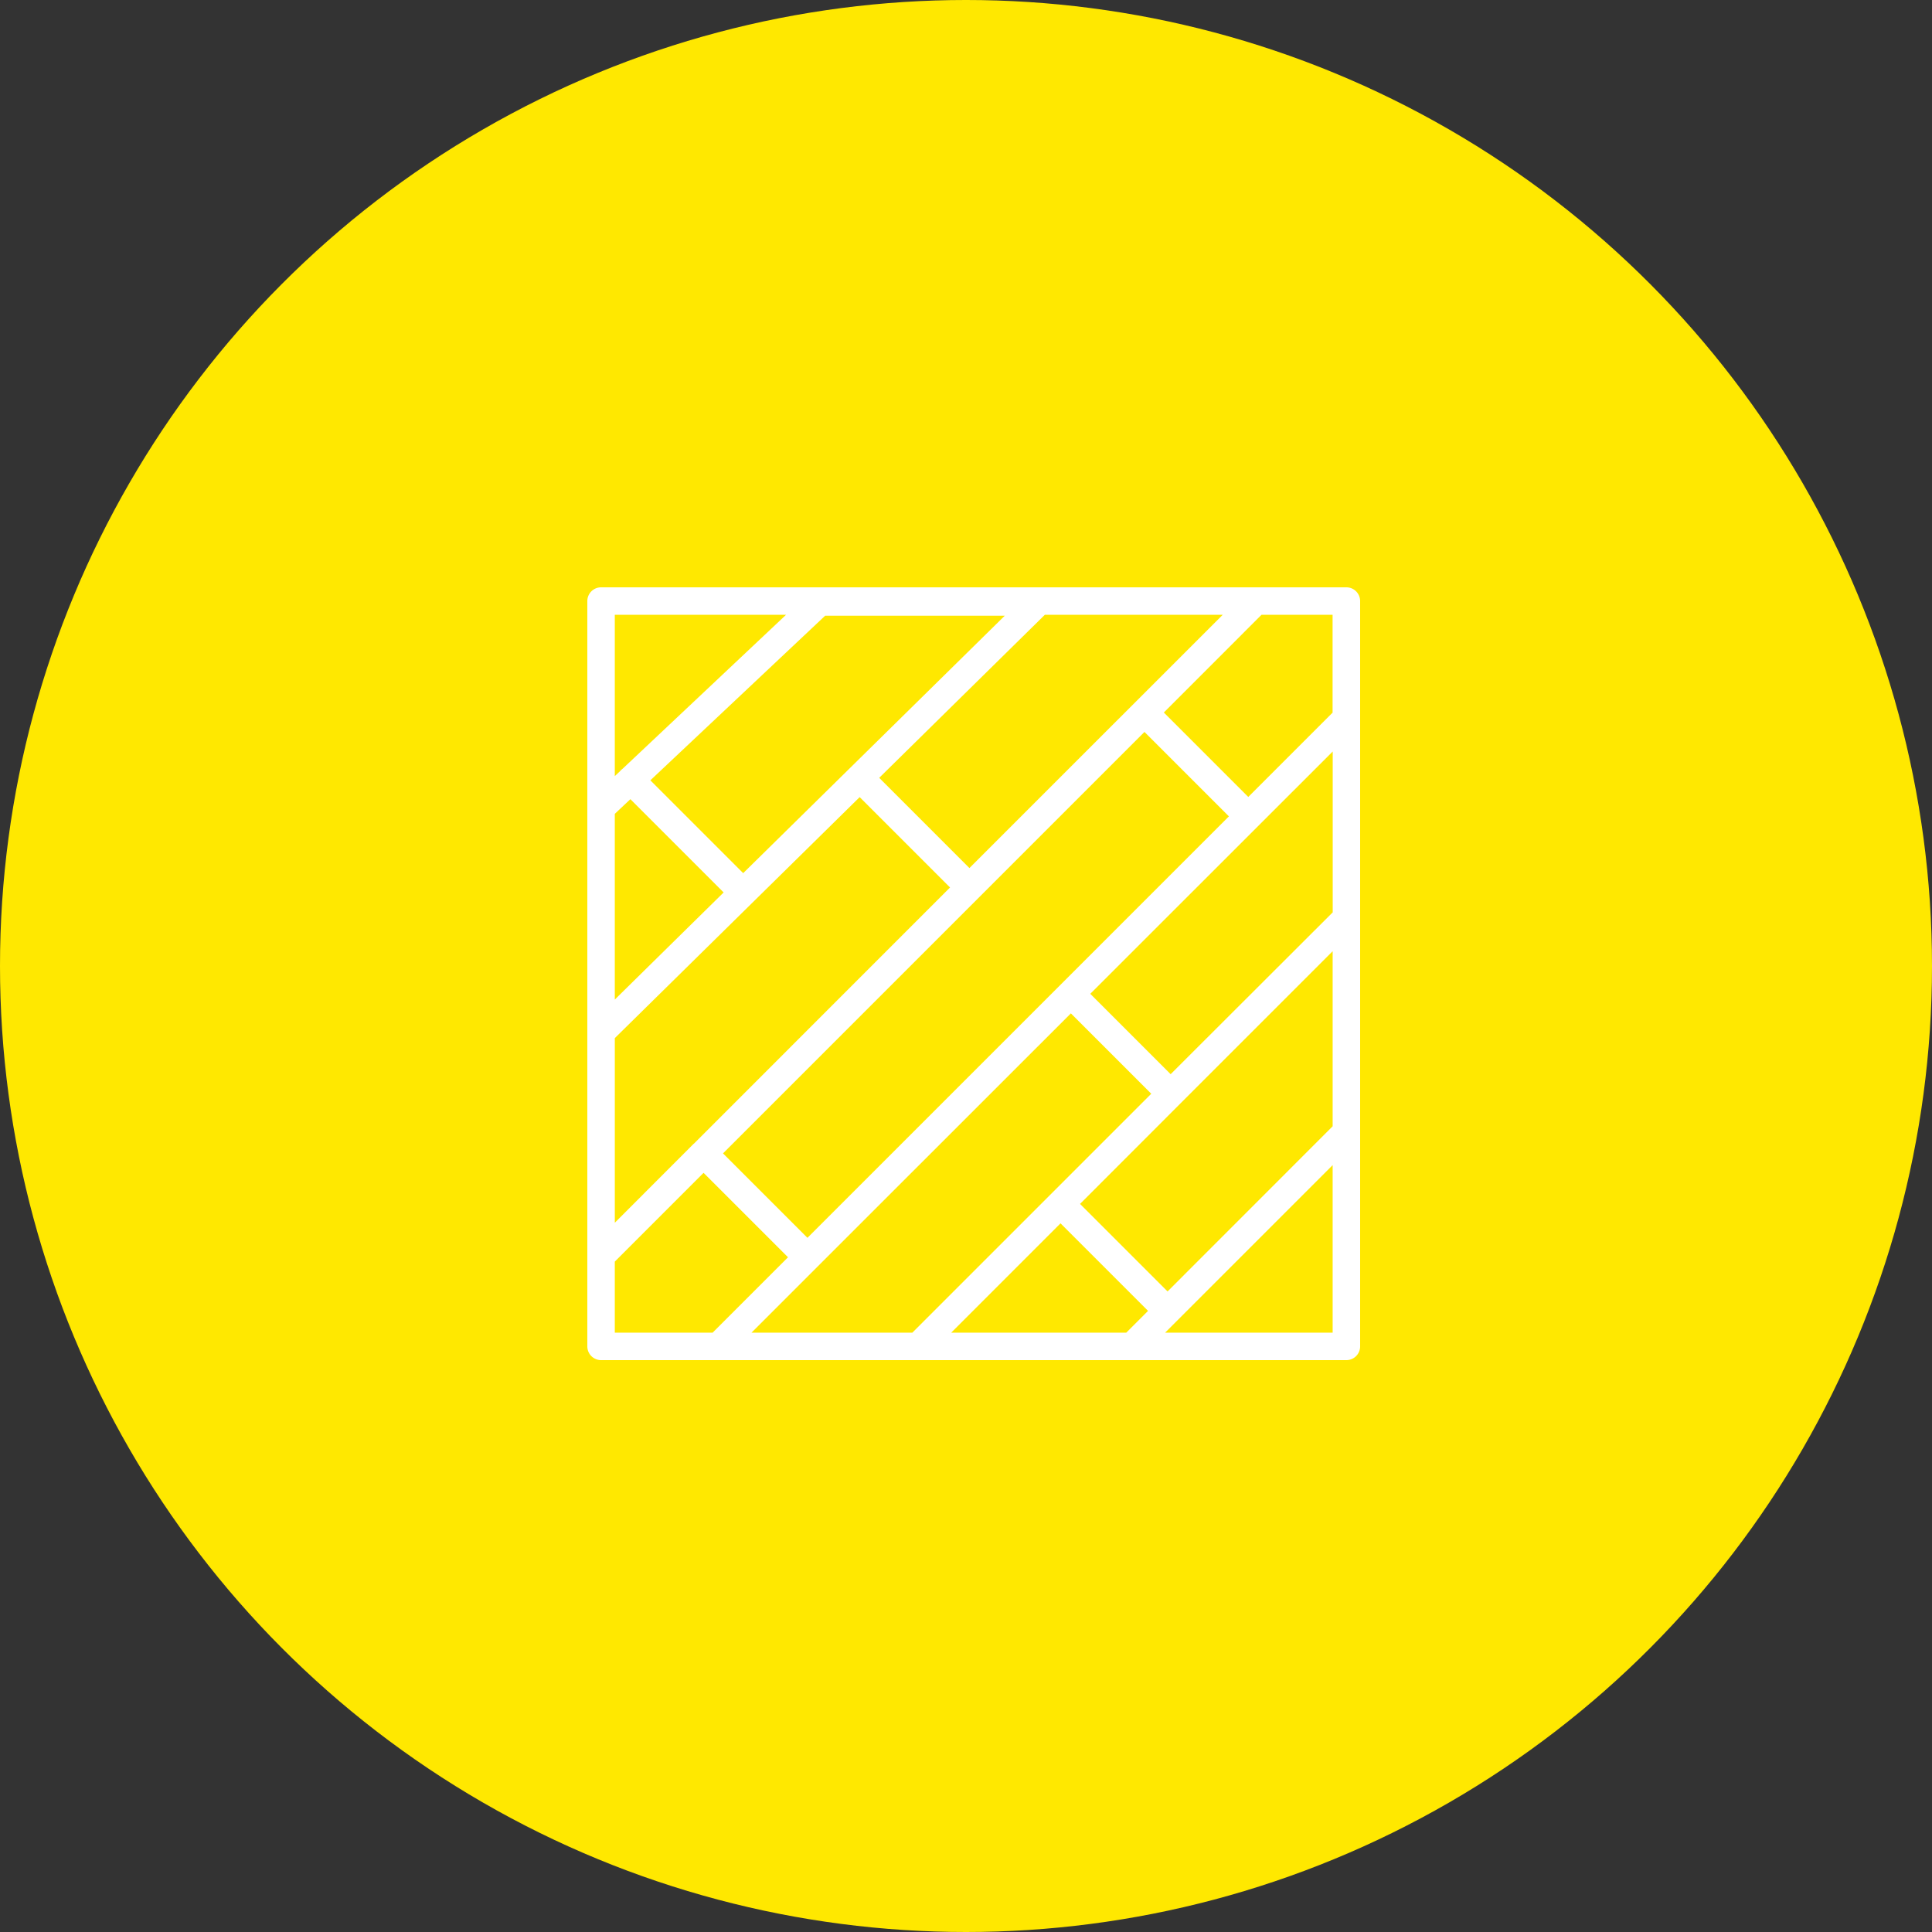
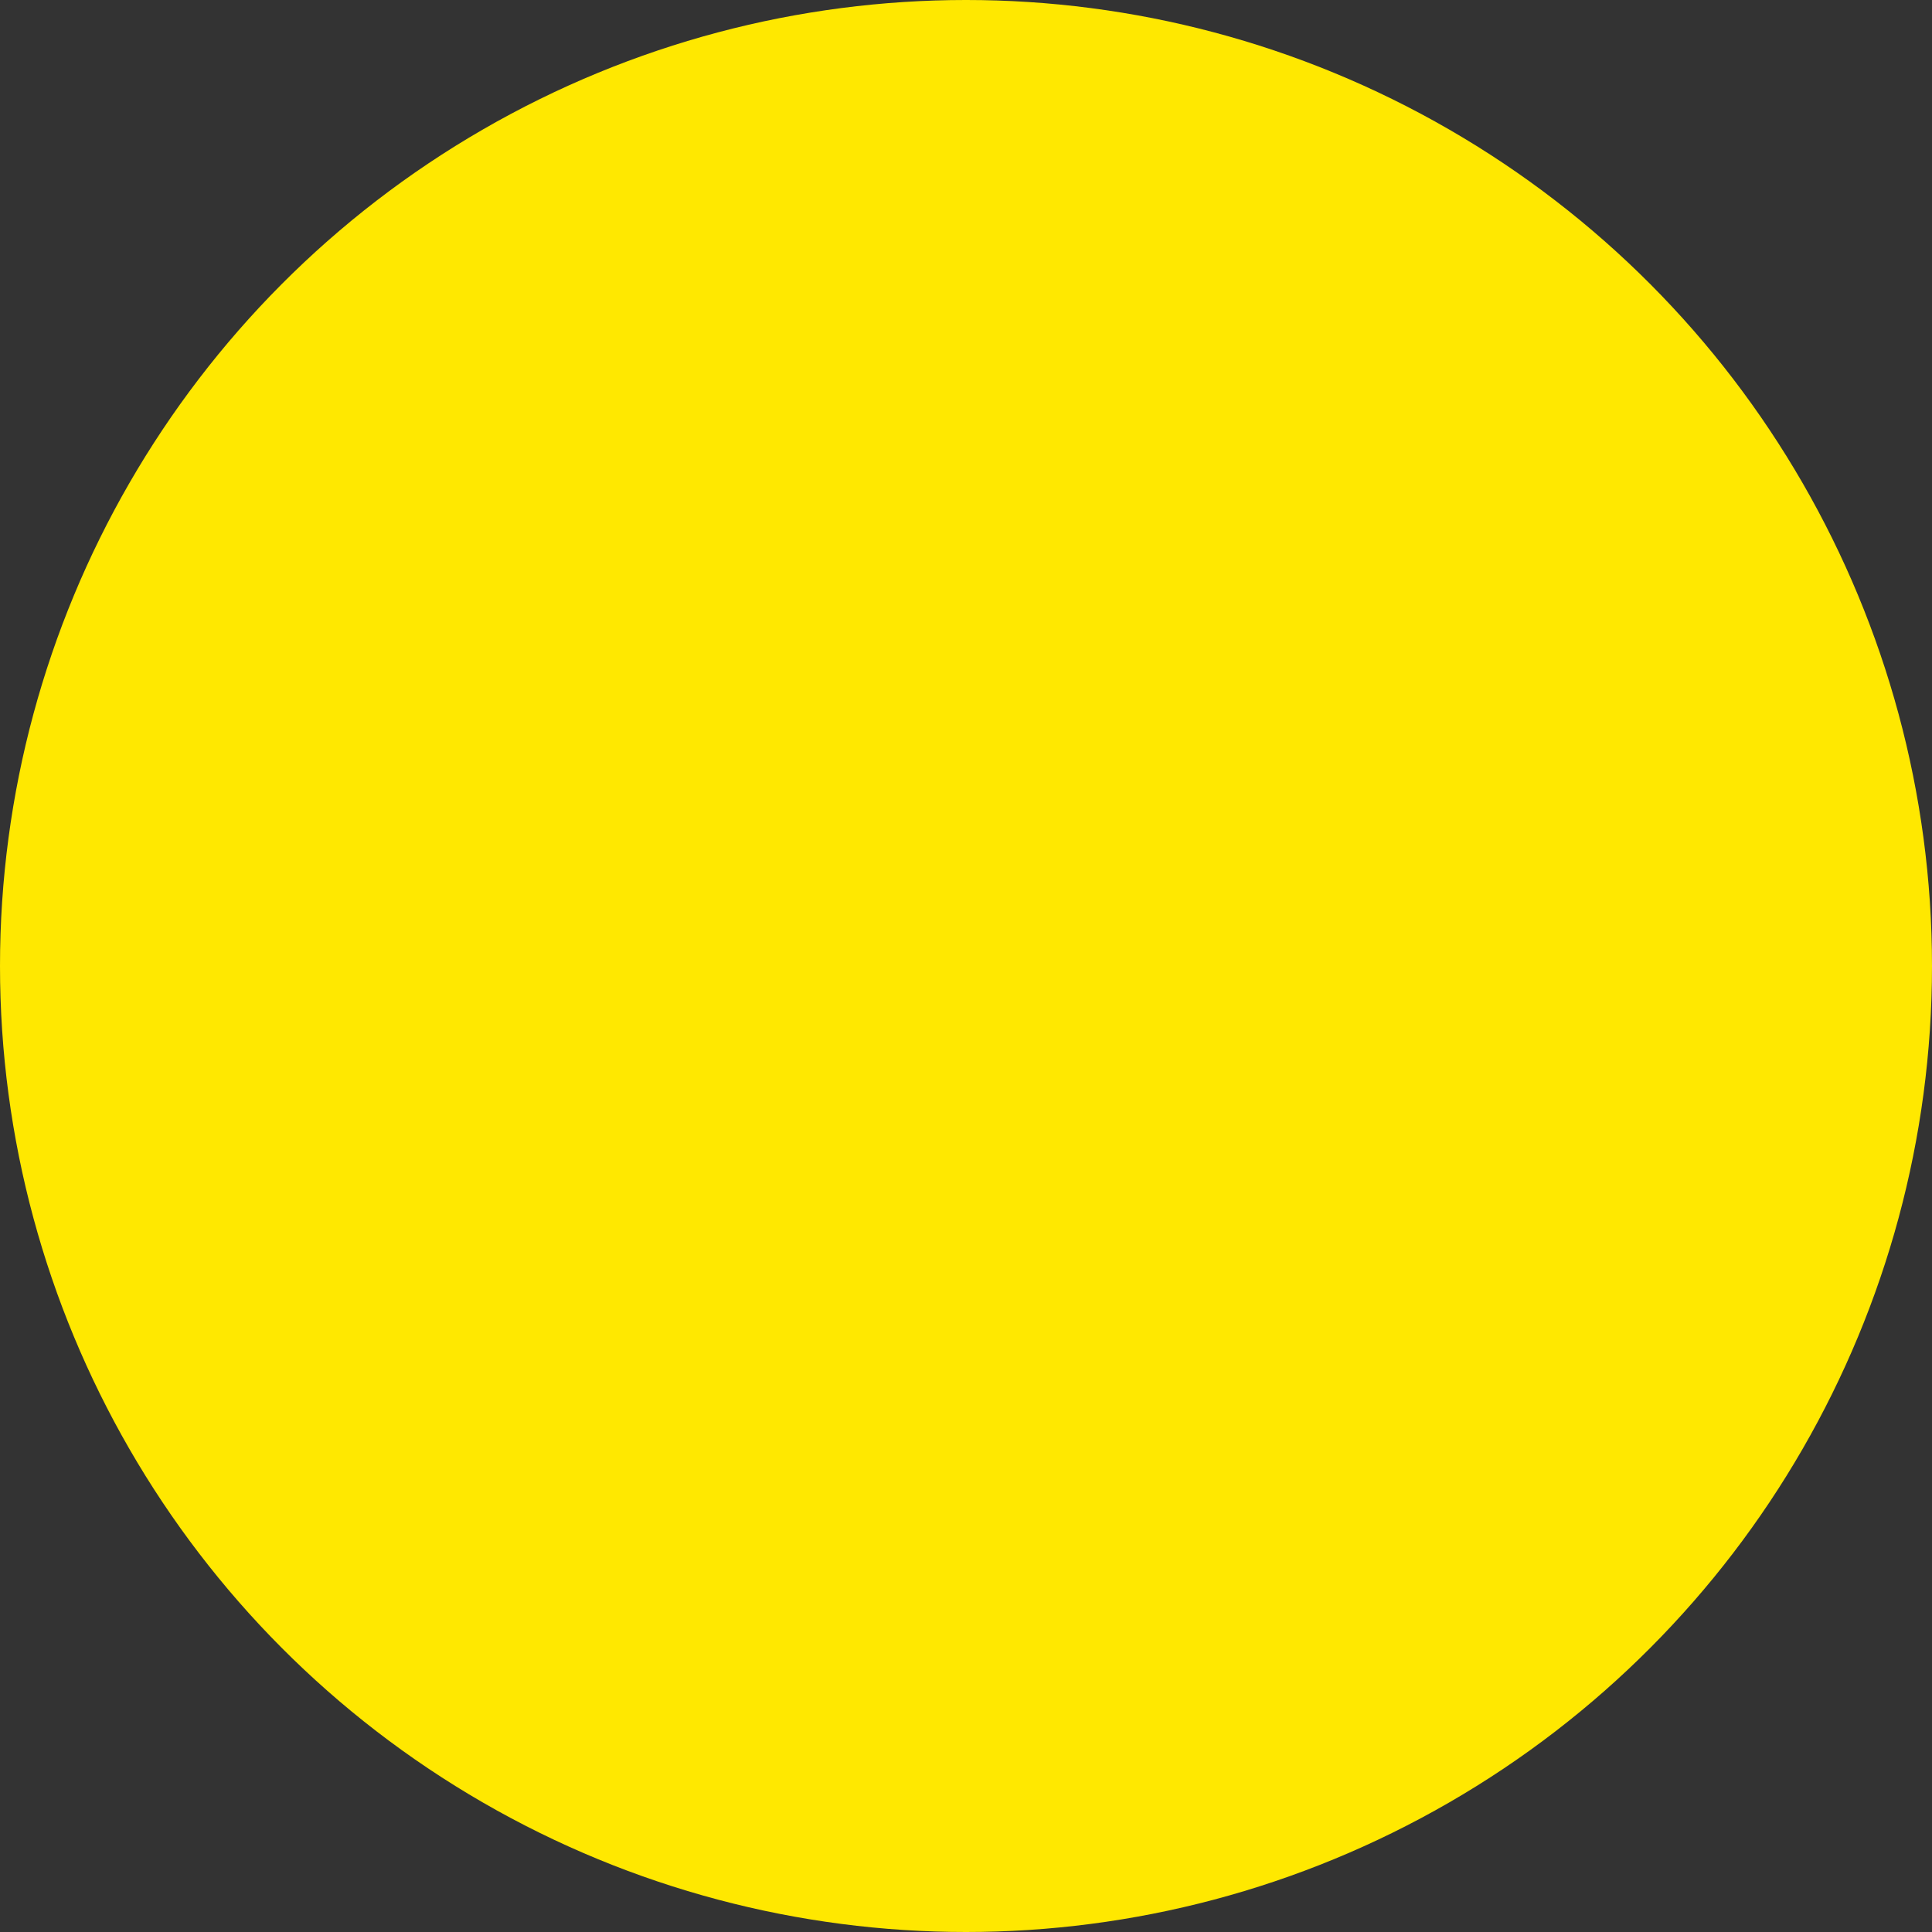
<svg xmlns="http://www.w3.org/2000/svg" width="125" height="125" viewBox="0 0 125 125">
  <rect x="0" y="0" width="125" height="125" fill="#333333" stroke="none" />
  <g transform="translate(-1438 -2427)">
    <circle cx="62.5" cy="62.5" r="62.5" transform="translate(1438 2427)" fill="#ffe800" />
-     <path d="M49.111,50H.889A.889.889,0,0,1,0,49.111V.889A.889.889,0,0,1,.889,0H49.111A.889.889,0,0,1,50,.889V49.111A.889.889,0,0,1,49.111,50ZM37.384,48.222H48.222V37.384L38.169,47.437l0,0,0,0Zm-13.84,0H34.87l1.409-1.409L30.616,41.15Zm-12.922,0H21.029L36.486,32.765l-5.2-5.2L14.87,43.974h0Zm-8.844,0h6.33l4.877-4.877L7.521,37.882,1.778,43.625Zm30.1-8.329,5.663,5.663L48.222,34.87V23.544l-9.849,9.849h0ZM8.779,36.624l5.463,5.463L41.51,14.82,36.046,9.356,25.356,20.047l0,0Zm-7-7.459V41.11L6.883,36,6.892,36l.009-.009L23.467,19.42,17.62,13.573ZM32.54,26.3l5.2,5.2L48.2,21.055l.026-.025V10.622ZM1.778,14.655V26.671l7.041-6.93L2.786,13.706Zm2.3-2.169,6.006,6.006L27.008,1.837H15.387Zm14.807-.161,5.837,5.838L41.11,1.778H29.6ZM37.3,8.1l5.463,5.463,5.455-5.455V1.778h-4.6ZM1.778,1.778V12.213l.333-.313c.019-.023.038-.044.06-.066a.883.883,0,0,1,.108-.092L12.856,1.778Z" transform="translate(1476 2465)" fill="#fff" />
  </g>
</svg>